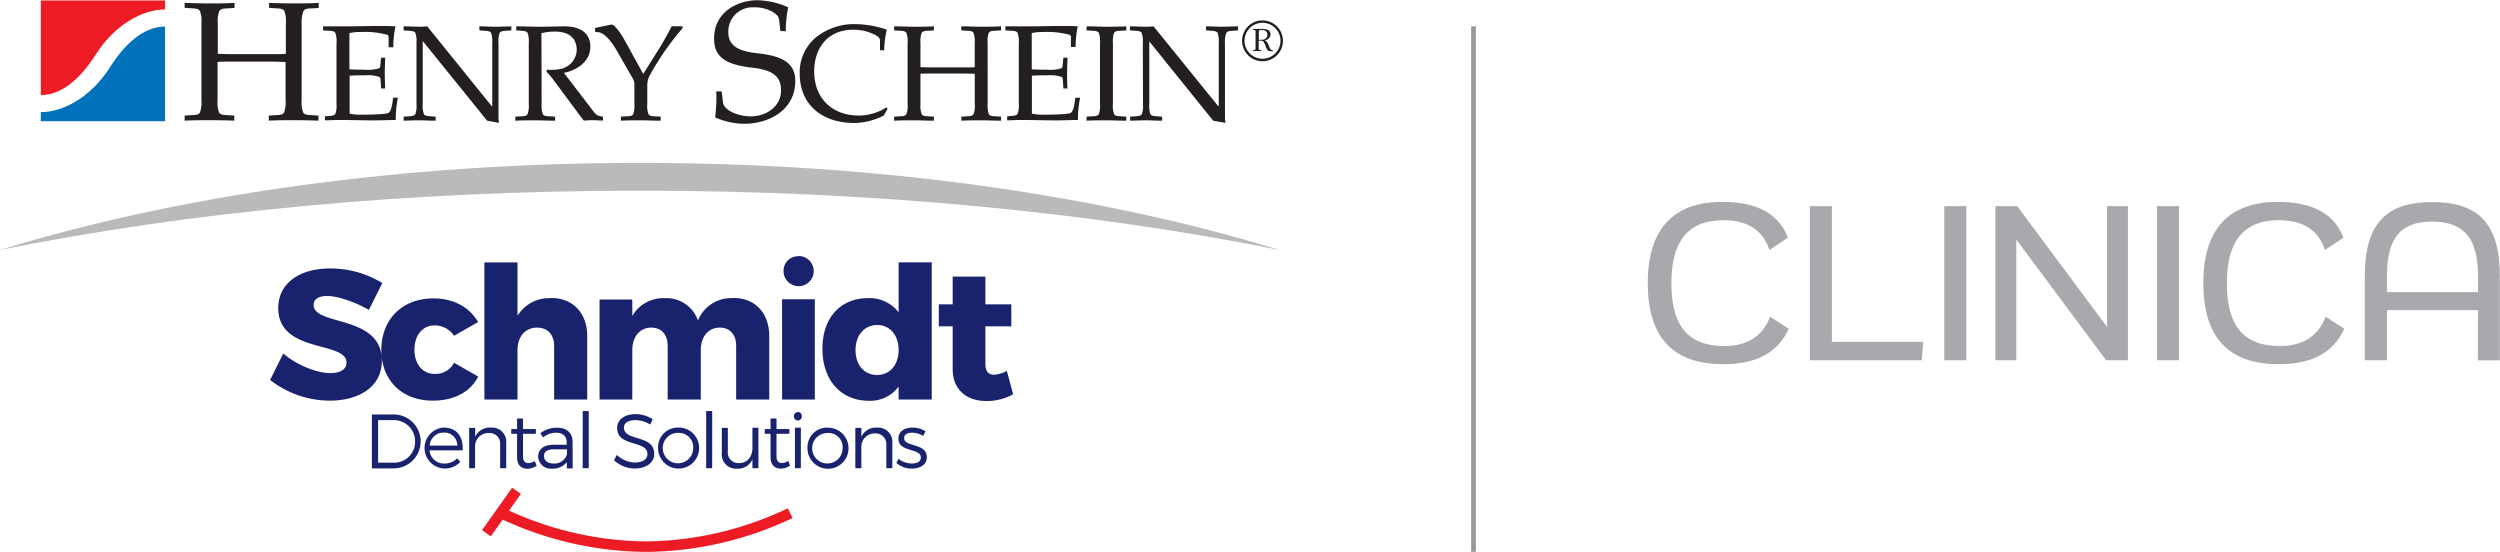
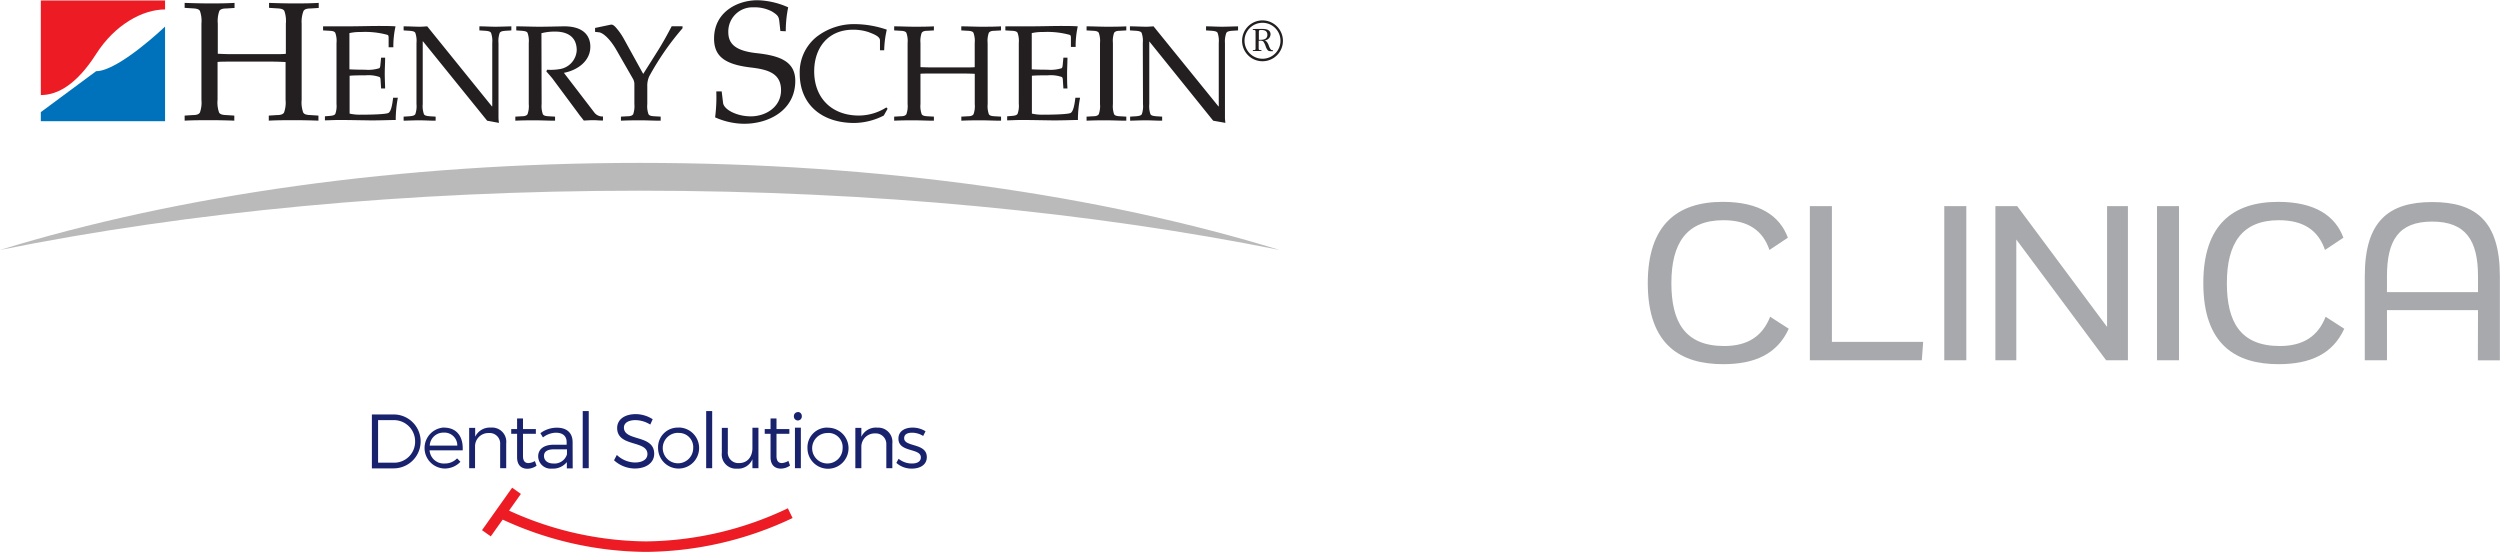
<svg xmlns="http://www.w3.org/2000/svg" id="Layer_1" data-name="Layer 1" viewBox="0 0 528.59 116.69">
  <defs>
    <style>.cls-1{fill:#19226d}.cls-2{fill:#231f20}.cls-3{fill:#ed1c24}.cls-6{fill:#a7a9ac}</style>
  </defs>
-   <path id="Schmidt" class="cls-1" d="M78 65.52c-2.89-1.65-6.57-2.94-8.84-2.94-1.72 0-2.85.63-2.85 1.88 0 4.54 14.43 2 14.43 11.81 0 5.59-4.93 8.44-11 8.44a20.6 20.6 0 01-12.63-4.38l2.78-5.59c2.81 2.43 7.08 4.15 9.93 4.15 2.11 0 3.44-.78 3.44-2.23 0-4.65-14.43-1.84-14.43-11.53 0-5.13 4.34-8.37 11-8.37a21 21 0 0111 3.09zM96 71a4.85 4.85 0 00-4.15-2.19c-2.5 0-4.22 2.07-4.22 5.12s1.72 5.12 4.22 5.12A4.35 4.35 0 0096 76.7l5.12 2.93c-1.68 3.25-5.12 5.08-9.62 5.08-6.5 0-10.87-4.26-10.87-10.71s4.38-10.91 11-10.91c4.26 0 7.62 1.84 9.46 5zm20.46-8c4.65 0 7.7 3.13 7.7 8.1v13.38h-7V73.14c0-2.38-1.37-3.87-3.6-3.87-2.58 0-4.14 2-4.14 4.77v10.44h-7v-29h7v11.3a7.77 7.77 0 017.04-3.73zm38.6 0c4.57 0 7.59 3.13 7.59 8.1v13.38h-7V73.14c0-2.42-1.33-3.87-3.48-3.87-2.47 0-4 2-4 4.77v10.44h-7V73.14c0-2.42-1.33-3.87-3.48-3.87-2.46 0-4 2-4 4.77v10.44h-6.92V63.33h6.92v3.48a7.53 7.53 0 016.88-3.76 7 7 0 017 4.73 7.56 7.56 0 017.49-4.73zm13.78-8.87a3.19 3.19 0 11-3.17 3.2 3.07 3.07 0 013.17-3.15zm-3.48 9.15h6.92v21.2h-6.92zM190 55.47h7v29h-7v-2.73a7.44 7.44 0 01-6.25 3c-6 0-9.86-4.38-9.86-11s3.87-10.71 9.7-10.71a7.8 7.8 0 016.41 3zm-4.53 23.81c2.69 0 4.53-2.15 4.53-5.28s-1.84-5.28-4.53-5.28-4.58 2.15-4.58 5.28 1.8 5.28 4.54 5.28zm27.42-.82l1.33 4.92a11.66 11.66 0 01-5.71 1.41c-4.11 0-7.08-2.38-7.08-6.76V69h-2.93v-4.66h2.93v-5.86h6.92v5.86h5.48V69h-5.48v8c0 1.57.71 2.27 1.92 2.23a7.33 7.33 0 002.58-.77z" />
  <path id="Dental-Solutions" class="cls-1" d="M83.24 87.63a5.7 5.7 0 110 11.4h-4.61v-11.4zm0 10.2a4.43 4.43 0 004.53-4.48 4.48 4.48 0 00-4.58-4.52h-3.25v9zm10.59-7.42c2.77 0 4.14 1.91 4 4.81h-7A3 3 0 0094 98a3.57 3.57 0 002.65-1.09l.7.73a4.54 4.54 0 01-3.45 1.42 4.34 4.34 0 010-8.67zm-3 3.8h5.86a2.71 2.71 0 00-2.87-2.74 2.89 2.89 0 00-2.96 2.74zm12.94-3.8a3 3 0 013.26 3.34V99h-1.28v-5a2.23 2.23 0 00-2.42-2.44 2.81 2.81 0 00-2.89 2.8V99H99.2v-8.54h1.27v1.89a3.41 3.41 0 013.33-1.94zm9.32 7.06l.36 1a3.41 3.41 0 01-1.94.64c-1.25 0-2.18-.73-2.18-2.43v-4.96h-1.24v-1h1.24v-2.24h1.25v2.24h2.72v1h-2.72v4.72c0 1 .41 1.47 1.14 1.47a3 3 0 001.4-.44zm8 1.56h-1.24V97.7a3.73 3.73 0 01-3.15 1.38 2.64 2.64 0 01-2.91-2.59c0-1.5 1.19-2.44 3.21-2.46h2.81v-.54c0-1.25-.78-2-2.29-2a4.61 4.61 0 00-2.72 1l-.54-.9a5.79 5.79 0 013.5-1.16c2.12 0 3.29 1.13 3.31 3zM117 98a2.75 2.75 0 002.88-1.94V95h-2.68c-1.43 0-2.18.44-2.18 1.4s.76 1.6 1.98 1.6zm6.21-11.08h1.27V99h-1.28zm14.28 2.85a6.07 6.07 0 00-3.14-.94c-1.47 0-2.43.59-2.43 1.56 0 3 6.42 1.42 6.4 5.56 0 1.89-1.68 3.11-4.12 3.11a6.56 6.56 0 01-4.37-1.74l.59-1.13a5.74 5.74 0 003.8 1.6c1.64 0 2.67-.67 2.67-1.78 0-3-6.4-1.43-6.4-5.52 0-1.79 1.58-2.93 3.94-2.93a6.67 6.67 0 013.57 1.08zm6 .62a4.34 4.34 0 11-4.35 4.32 4.16 4.16 0 014.31-4.3zm0 1.13a3.22 3.22 0 103.08 3.21 3 3 0 00-3.12-3.19zm5.82-4.6h1.27V99h-1.27zm9.78 3.52h1.27V99h-1.27v-1.91a3.27 3.27 0 01-3.26 2 3 3 0 01-3.21-3.34v-5.29h1.27v5a2.22 2.22 0 002.38 2.45c1.78 0 2.82-1.34 2.82-3.19zm7.6 7l.35 1a3.4 3.4 0 01-1.93.64c-1.26 0-2.19-.73-2.19-2.43v-4.93h-1.23v-1h1.23v-2.24h1.26v2.24h2.72v1h-2.72v4.72c0 1 .41 1.47 1.14 1.47a3.09 3.09 0 001.33-.44zm2-10.33a.83.83 0 01.84.86.84.84 0 11-1.67 0 .82.82 0 01.84-.83zm-.61 3.32h1.25V99h-1.25zm7 0a4.34 4.34 0 11-4.35 4.32 4.16 4.16 0 014.35-4.34zm0 1.13a3.22 3.22 0 103.08 3.21 3 3 0 00-3.08-3.23zm10.33-1.13a3 3 0 013.26 3.34V99h-1.27v-5a2.24 2.24 0 00-2.4-2.36 2.81 2.81 0 00-2.88 2.8V99h-1.27v-8.54h1.27v1.89a3.4 3.4 0 013.29-1.94zm9.78 1.75a4.44 4.44 0 00-2.33-.69c-1 0-1.69.34-1.69 1.16 0 1.94 4.79.94 4.79 4 0 1.68-1.5 2.43-3.15 2.43a4.82 4.82 0 01-3.29-1.21L190 97a4.38 4.38 0 002.86 1c1 0 1.83-.39 1.84-1.26.05-2.08-4.75-1-4.74-4 0-1.63 1.42-2.33 3-2.33a5.12 5.12 0 012.73.78z" />
  <path class="cls-2" d="M63.78 21.11a6.26 6.26 0 00.33 2.68c.21.36.64.51 1.5.54l1.72.11v1.07c-1.86-.07-3.55-.1-5.19-.1s-3.45 0-5.31.1v-1.07l1.72-.11c.86 0 1.29-.18 1.51-.54a6.31 6.31 0 00.32-2.68v-8c-.43 0-1.4-.08-3-.08H49c-1.58 0-2.54 0-3 .08v8a6.31 6.31 0 00.32 2.68c.21.36.64.51 1.5.54l1.72.11v1.07c-1.86-.07-3.54-.1-5.19-.1s-3.44 0-5.31.1v-1.07l1.72-.11c.86 0 1.29-.18 1.51-.54a6.31 6.31 0 00.32-2.68V5a6.34 6.34 0 00-.32-2.69c-.22-.36-.65-.5-1.51-.54l-1.72-.11V.61c1.96.07 3.6.11 5.36.11s3.33 0 5.19-.11v1.07l-1.72.11c-.86 0-1.29.18-1.5.54A6.34 6.34 0 0046.05 5v6.37c.43 0 1.39.08 3 .08h8.39c1.57 0 2.54 0 3-.08V5a6.34 6.34 0 00-.32-2.69c-.22-.36-.65-.5-1.51-.54l-1.72-.11V.61c1.86.07 3.55.11 5.31.11s3.33 0 5.19-.11v1.07l-1.72.11c-.86 0-1.29.18-1.5.54A6.29 6.29 0 0063.78 5zM71.15 9.09a4.92 4.92 0 00-.26-2.15c-.17-.28-.51-.4-1.2-.43l-1.38-.08v-.86h4.85c2.5 0 5.13-.08 6.77-.08 1.29 0 2.58 0 3.7.08a18.94 18.94 0 00-.46 4.43h-1V8.15c0-.38 0-.69-.25-.78a17.85 17.85 0 00-5.62-.6 9.94 9.94 0 00-2.42.23v7.66c.91.05 2 .08 3.32.08a7.71 7.71 0 003-.32c.15-.11.2-.37.23-.74l.15-1.49h.85c0 1.17-.08 2.26-.08 3.33s.06 2.15.08 3.18h-.85l-.11-1.7c0-.38-.08-.64-.23-.72a7.09 7.09 0 00-3-.35c-1.37 0-2.43 0-3.32.09v8a9.94 9.94 0 002.41.23c2.35 0 5.27-.09 5.79-.37s.8-1.49 1-3.21h1a25.16 25.16 0 00-.45 4.7c-1.27 0-3.53.11-5.65.08s-4.47-.08-6.25-.08c-1.09 0-2 .05-3.07.08v-.86l1-.08c.69-.06 1-.15 1.2-.43a4.92 4.92 0 00.25-2.08zM88.06 9.09a5.13 5.13 0 00-.25-2.15c-.17-.28-.52-.37-1.21-.43l-1.26-.08v-.86c1.26 0 2.41.08 3.44.08.52 0 1-.05 1.55-.08L104 22.48h.08V9.09a5.08 5.08 0 00-.26-2.15c-.17-.28-.51-.37-1.2-.43l-1.26-.08v-.86c1.14 0 2.29.08 3.32.08s2.18-.05 3.44-.08v.86l-1.26.08c-.69.06-1 .15-1.2.43a5.08 5.08 0 00-.26 2.15v15.83c0 .34.06.72.09 1.06l-2.49-.46L89.44 8.75h-.06V22a5.08 5.08 0 00.26 2.15c.17.28.52.37 1.21.43l1.26.08v.86c-1.26 0-2.3-.08-3.44-.08s-2.18.05-3.33.08v-.86l1.26-.08c.69-.06 1-.15 1.21-.43a5.13 5.13 0 00.25-2.15zM114.52 22a5.08 5.08 0 00.26 2.15c.17.28.52.4 1.2.43l1.38.08v.86c-1.49 0-2.84-.08-4.16-.08s-2.75 0-4.24.08v-.86l1.38-.08c.68 0 1-.15 1.2-.43a5.08 5.08 0 00.26-2.15V9.09a5.08 5.08 0 00-.26-2.15c-.17-.28-.52-.37-1.2-.43l-1.18-.08v-.86c1.52 0 3.18.08 4.87.08s3.36-.05 5-.08c4.59-.09 5.79 2.23 5.79 4.3 0 3.12-2.81 5-5.59 5.53l6.51 8.49a2.18 2.18 0 001.75.74v.86c-.74 0-1.4-.08-2.06-.08s-1.29.05-2 .08c-.38-.54-.81-1-1.18-1.55L117 16.86c-.45-.63-1-1.17-1.49-1.78l.18-.34a10.85 10.85 0 002.52-.11 4.25 4.25 0 003.73-4c0-3.09-2.3-3.95-4.53-3.95a11.32 11.32 0 00-2.93.34zM136 15.63l2.92-4.63c1.15-1.81 2.15-3.62 3.1-5.45h2.29v.43a57.53 57.53 0 00-7.05 10.18 4.82 4.82 0 00-.4 2.15V22a4.92 4.92 0 00.26 2.15c.17.28.51.4 1.2.43l1.37.08v.86c-1.49 0-2.83-.08-4.15-.08s-2.75 0-4.25.08v-.86l1.38-.08c.69 0 1-.15 1.21-.43a5.31 5.31 0 00.25-2.15v-4.11a2.29 2.29 0 00-.25-1.14l-3.56-6.2c-1.49-2.58-2.95-3.64-3.67-3.72l-.83-.09v-.83l3.29-.69c.58-.11 1 .46 1.5 1.06a13.3 13.3 0 011.26 1.87zM165 6.56l-.22-2c-.11-1-.25-1.32-1.57-2.14a7.89 7.89 0 00-3.91-.87 5.11 5.11 0 00-5.31 5.24c0 2.43 1.44 3.94 5.91 4.44 5.06.54 8.25 1.79 8.25 5.88 0 6.12-5.48 9.06-10.82 9.06a15.25 15.25 0 01-6.13-1.36 33.31 33.31 0 00.25-5.48h1.14l.29 2.4c.18 1.5 3 2.87 5.85 2.87 3.22 0 6.41-2 6.41-5.52s-2.65-4.37-6.31-4.8c-5.63-.65-7.85-2.4-7.85-6.13 0-5.56 4.88-8.1 9.18-8.1a16.83 16.83 0 016.49 1.5 25.1 25.1 0 00-.51 5.06zM186.86 24.43a14 14 0 01-6.25 1.57c-6.88 0-11.52-3.93-11.52-10.44a9.61 9.61 0 013.49-7.71 12.93 12.93 0 018.29-2.75 21.44 21.44 0 016.63 1.17 21.14 21.14 0 00-.55 4.36h-.89V8.55c0-.8-1.15-1.29-2.47-1.78a10.41 10.41 0 00-3.2-.49c-5.4 0-8.24 3.93-8.24 8.8 0 5.68 3.76 9.35 9.44 9.35a10.87 10.87 0 005.82-1.72l.26.29zM208.83 22a5.13 5.13 0 00.25 2.15c.17.28.52.4 1.21.43l1.37.08v.86c-1.49 0-2.83-.08-4.16-.08s-2.75 0-4.24.08v-.86l1.38-.08c.69 0 1-.15 1.2-.43a5.08 5.08 0 00.26-2.15v-6.4c-.34 0-1.12-.05-2.38-.05H197c-1.26 0-2 0-2.38.05V22a5.08 5.08 0 00.26 2.15c.17.28.52.4 1.2.43l1.38.08v.86c-1.49 0-2.84-.08-4.16-.08s-2.75 0-4.24.08v-.86l1.38-.08c.68 0 1-.15 1.2-.43a5.08 5.08 0 00.26-2.15V9.09a5.08 5.08 0 00-.26-2.15c-.17-.28-.52-.4-1.2-.43l-1.38-.08v-.86c1.49 0 2.84.08 4.24.08s2.67 0 4.16-.08v.86l-1.38.08c-.68 0-1 .15-1.2.43a5.08 5.08 0 00-.26 2.15v5.11c.35 0 1.12.05 2.38.05h6.71c1.26 0 2 0 2.38-.05V9.09a5.08 5.08 0 00-.26-2.15c-.17-.28-.51-.4-1.2-.43l-1.38-.08v-.86c1.49 0 2.84.08 4.24.08s2.67 0 4.16-.08v.86l-1.37.08c-.69 0-1 .15-1.21.43a5.13 5.13 0 00-.25 2.15zM215.41 9.09a5.08 5.08 0 00-.26-2.15c-.17-.28-.51-.4-1.2-.43l-1.38-.08v-.86h4.85c2.49 0 5.13-.08 6.76-.08 1.29 0 2.59 0 3.7.08a19.52 19.52 0 00-.45 4.36h-1V8.15c0-.38 0-.69-.26-.78a17.82 17.82 0 00-5.62-.6 9.91 9.91 0 00-2.4.23v7.66c.91.05 2 .08 3.32.08a7.75 7.75 0 003-.32c.14-.11.2-.37.23-.74l.14-1.49h.86c0 1.17-.08 2.26-.08 3.33s0 2.15.08 3.18h-.86l-.11-1.7c0-.38-.09-.64-.23-.72a7.12 7.12 0 00-3-.35c-1.37 0-2.44 0-3.32.09v8a9.91 9.91 0 002.4.23c2.35 0 5.28-.09 5.79-.37s.81-1.49 1-3.21h1a24.32 24.32 0 00-.46 4.7c-1.26 0-3.52.11-5.64.08s-4.48-.08-6.25-.08c-1.1 0-2 .05-3.07.08v-.86l1-.08c.69-.06 1-.15 1.2-.43a5.08 5.08 0 00.26-2.15zM235.31 22a5.13 5.13 0 00.25 2.15c.17.28.52.4 1.21.43l1.37.08v.86c-1.49 0-2.83-.08-4.15-.08s-2.76 0-4.25.08v-.86l1.38-.08c.69 0 1-.15 1.2-.43a5.08 5.08 0 00.26-2.15V9.09a5.08 5.08 0 00-.26-2.15c-.17-.28-.51-.4-1.2-.43l-1.38-.08v-.86c1.49 0 2.84.08 4.25.08s2.66 0 4.15-.08v.86l-1.37.08c-.69 0-1 .15-1.21.43a5.13 5.13 0 00-.25 2.15zM241.63 9.09a5.13 5.13 0 00-.25-2.15c-.17-.28-.52-.37-1.2-.43l-1.27-.08v-.86c1.27 0 2.41.08 3.45.08.51 0 1-.05 1.54-.08l13.71 16.91h.08V9.09a5.13 5.13 0 00-.25-2.15c-.18-.28-.52-.37-1.21-.43L255 6.43v-.86c1.15 0 2.29.08 3.33.08s2.17-.05 3.44-.08v.86l-1.27.08c-.68.06-1 .15-1.2.43a5.08 5.08 0 00-.3 2.15v15.83c0 .34.06.72.09 1.06l-2.58-.46L243 8.75V22a5.13 5.13 0 00.25 2.15c.17.28.52.37 1.21.43l1.26.08v.86c-1.26 0-2.3-.08-3.44-.08s-2.18.05-3.33.08v-.86l1.27-.08c.68-.06 1-.15 1.2-.43a5.13 5.13 0 00.25-2.15z" />
  <path class="cls-3" d="M34.9 2V.1H8.63v20c3.67 0 7.68-2.39 11.68-8.66S30.17 2 34.9 2z" />
-   <path d="M8.63 23.71v1.91H34.9v-20c-3.68 0-7.69 2.39-11.69 8.66s-9.86 9.43-14.58 9.43z" fill="#0072bc" />
+   <path d="M8.63 23.71v1.91H34.9v-20s-9.86 9.43-14.58 9.43z" fill="#0072bc" />
  <path class="cls-2" d="M271.26 8.62a4.32 4.32 0 11-4.35-4.31 4.34 4.34 0 014.35 4.31zm-8.12 0a3.8 3.8 0 103.77-3.8 3.79 3.79 0 00-3.77 3.81zm3.65-2.51c.82 0 1.85.11 1.85 1.18a1.33 1.33 0 01-1.33 1.24c.54.06.86.79 1 1.23a2.91 2.91 0 00.38.72.62.62 0 00.47.15v.19h-.33a1.17 1.17 0 01-.73-.14 2.46 2.46 0 01-.5-.91 3.85 3.85 0 00-.49-1 1 1 0 00-.76-.16h-.22v1.54c0 .3 0 .42.33.44h.25v.19h-1.81v-.19h.19c.3 0 .38-.05.38-.37V6.68c0-.31-.16-.34-.38-.35h-.2v-.2zm-.62 2.31h.32c.75 0 1.48-.17 1.48-1.07 0-.69-.45-1-1.12-1h-.35c-.35 0-.33.23-.33.52z" />
  <path d="M270.54 52.85c-37.62-11.55-84.47-18.41-135.27-18.41S37.61 41.3 0 52.85c39.67-8 85.91-12.53 135.27-12.53s95.59 4.57 135.27 12.53z" fill="#bababa" />
  <g id="Sonrisa">
    <path class="cls-3" d="M136.5 116.69a73.31 73.31 0 01-30.92-7.16l1-2.06a71 71 0 0030 7 71.08 71.08 0 0030-7l1 2.06a73.35 73.35 0 01-31.08 7.16z" />
    <path class="cls-3" transform="rotate(-54.63 106.024 108.264)" d="M100.52 107.13h11.01v2.27h-11.01z" />
  </g>
  <path class="cls-6" d="M364.34 77c-8.88 0-15.94-3.94-15.94-17.14 0-12.34 6.24-17.18 15.84-17.18 7.83 0 12.1 3 13.78 7.58l-3.89 2.59c-1.39-4.08-4.46-6.29-9.74-6.29-7.78 0-11 4.85-11 13.3 0 8.16 2.83 13.3 11.18 13.3 5 0 8.11-2.11 9.7-6.19l3.94 2.54C375.76 74.88 371 77 364.34 77zM387.33 72.29h19.3l-.29 3.89h-23.67v-32.6h4.66zM415.75 76.18h-4.66v-32.6h4.66zM445.51 69.12V43.58h4.41v32.6h-4.6l-19-25.54v25.54h-4.42v-32.6h4.61zM460.72 76.18h-4.65v-32.6h4.65zM481.79 77c-8.88 0-15.93-3.94-15.93-17.14 0-12.34 6.24-17.18 15.84-17.18 7.82 0 12.09 3 13.78 7.58l-3.89 2.59c-1.39-4.08-4.47-6.29-9.75-6.29-7.77 0-11 4.85-11 13.3 0 8.16 2.83 13.3 11.19 13.3 5 0 8.11-2.11 9.69-6.19l3.94 2.54c-2.44 5.37-7.24 7.49-13.87 7.49zM523.94 65.57h-19.25v10.61H500V58.37c0-11.57 5-15.65 14.26-15.65s14.3 4.08 14.3 15.65v17.81h-4.65zm0-3.8v-3.36c0-7.58-2.59-11.56-9.7-11.56s-9.55 4-9.55 11.56v3.36z" />
-   <path fill="none" stroke="#999" stroke-miterlimit="10" d="M311.55 5.56v111.13" />
</svg>